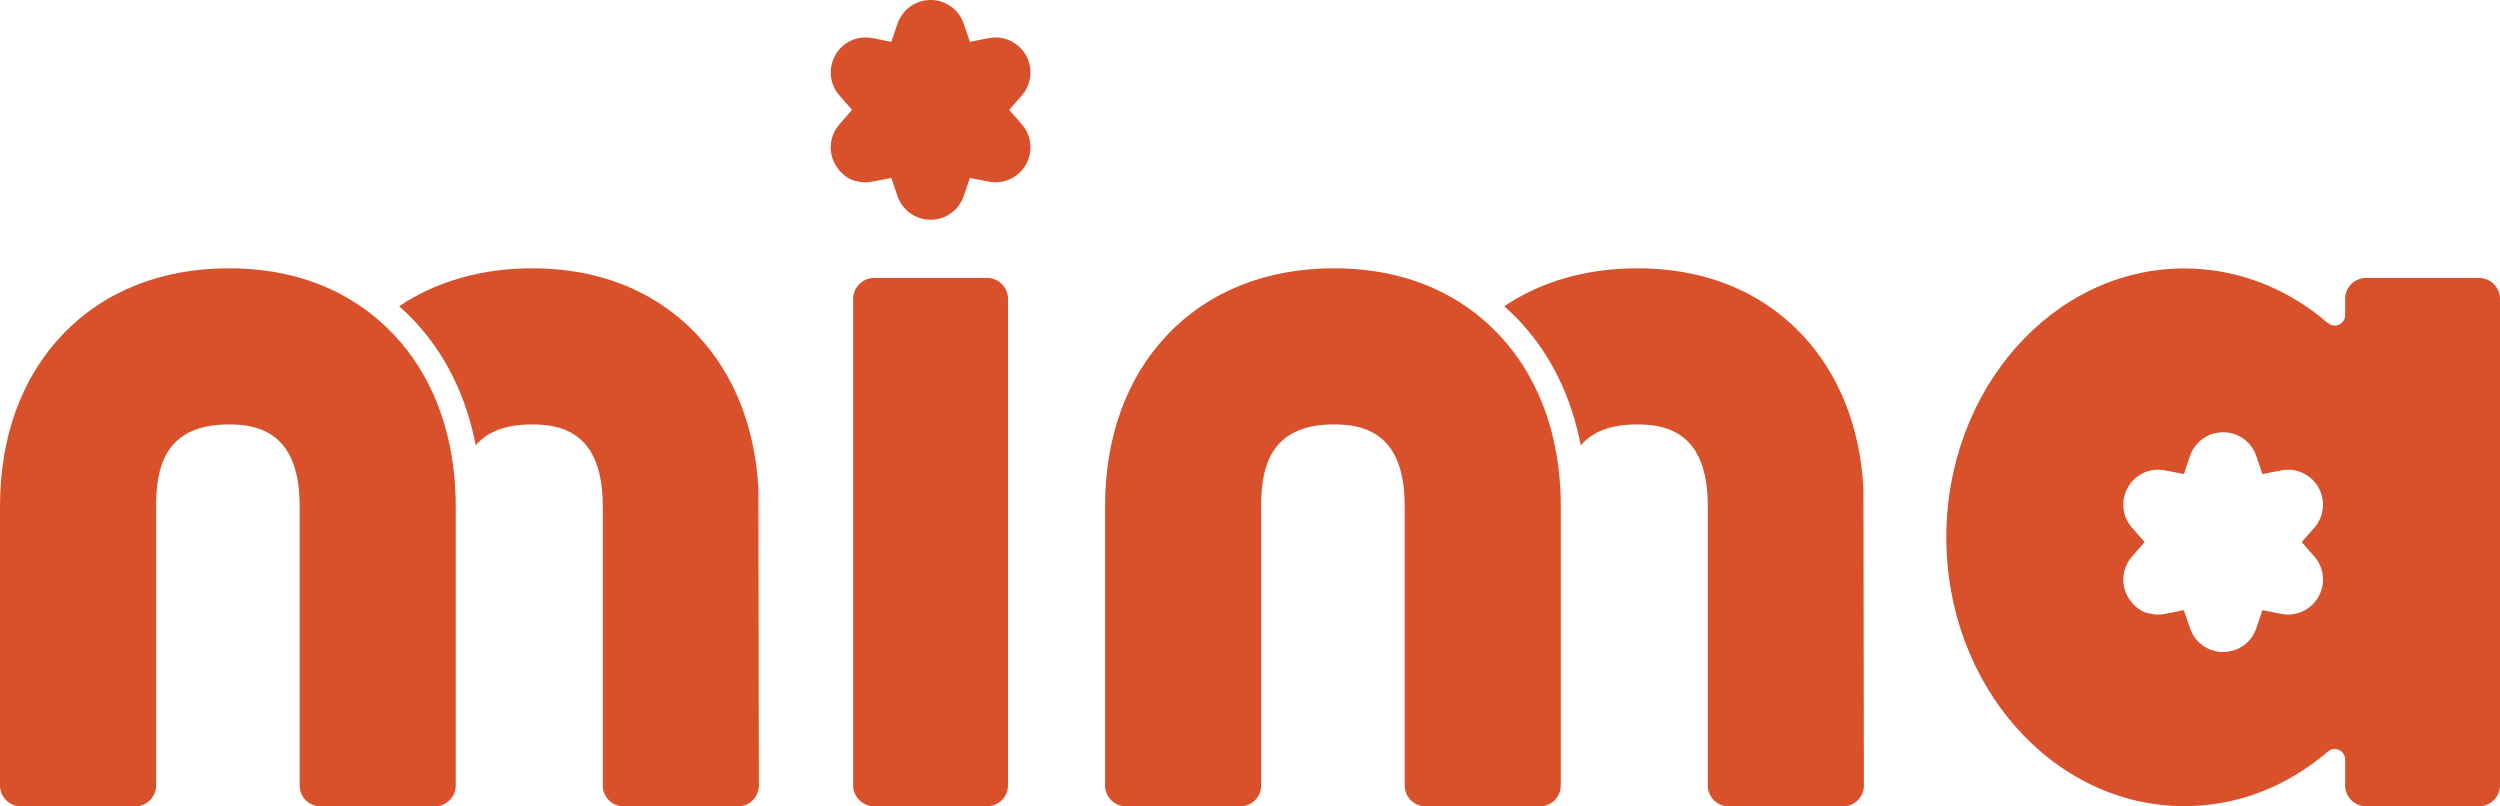
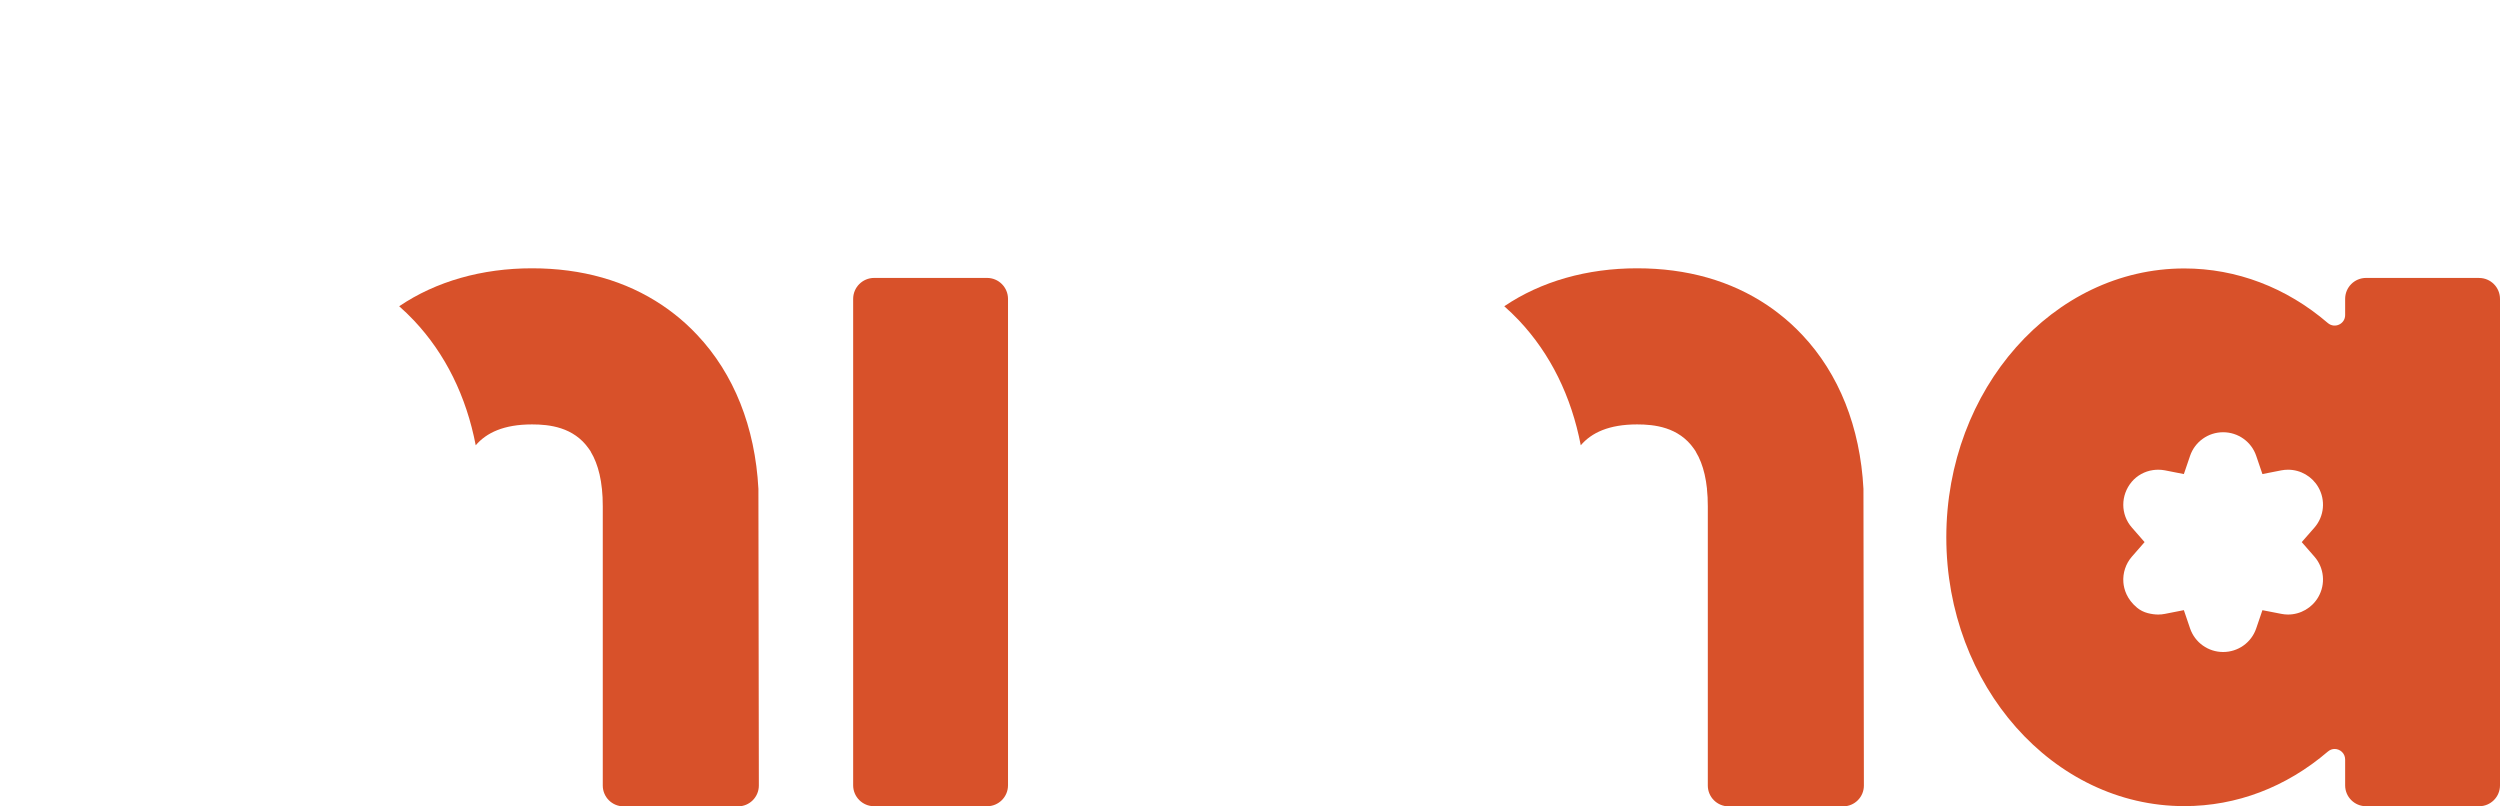
<svg xmlns="http://www.w3.org/2000/svg" viewBox="0 0 677.87 218.65" id="Layer_2">
  <defs>
    <style>
      .cls-1 {
        fill: #d8512a;
      }
    </style>
  </defs>
  <g id="TEXT">
    <g>
      <path d="M189.02,90.79c-1.98-2.11-4.08-4.02-6.25-5.7-.51-.41-1.03-.8-1.56-1.18-.53-.39-1.07-.76-1.62-1.13-9.91-6.66-21.8-10.03-35.34-10.03s-26.01,3.52-36.01,10.29c1.36,1.2,2.7,2.49,3.99,3.85,8.54,9.05,14.22,20.6,16.76,33.85,2.91-3.41,7.63-5.66,15.26-5.66,4.65,0,11.29.68,15.42,6.61l.51.74v.06c.53.87.99,1.82,1.38,2.83.8,2.04,1.36,4.45,1.64,7.16l.02.16c.15,1.4.22,2.93.22,4.64v75.72c0,3.11,2.52,5.64,5.64,5.64h31.04c3.12,0,5.64-2.53,5.64-5.65l-.12-80.44c-.89-16.74-6.63-31.18-16.62-41.76Z" class="cls-1" />
-       <path d="M106.82,90.78c-1.9-2.02-4-3.93-6.22-5.68-.53-.41-1.05-.8-1.59-1.19-.53-.39-1.07-.76-1.62-1.13-9.91-6.66-21.8-10.03-35.33-10.03-18.29,0-33.9,6.22-45.12,17.99C5.86,102.36,0,118.46,0,137.28v75.69c0,3.13,2.54,5.67,5.67,5.67h30.99c3.13,0,5.67-2.54,5.67-5.67v-75.69c0-10.34,2.24-22.2,19.73-22.2,4.65,0,11.29.68,15.43,6.63.75,1.1,1.38,2.31,1.87,3.58.81,2.06,1.37,4.46,1.66,7.16.15,1.53.23,3.15.23,4.83v75.69c0,3.13,2.54,5.67,5.67,5.67h22.24s5.58,0,5.58,0h0s3.16,0,3.16,0c3.13,0,5.67-2.54,5.67-5.67v-75.69c0-1.62-.04-3.19-.13-4.66-.87-16.78-6.62-31.24-16.62-41.84Z" class="cls-1" />
      <path d="M488.66,90.79c-1.99-2.11-4.08-4.02-6.26-5.7-.51-.41-1.03-.8-1.55-1.18-.53-.39-1.07-.76-1.62-1.13-9.92-6.66-21.81-10.03-35.34-10.03s-26.01,3.52-36.01,10.29c1.36,1.2,2.7,2.49,3.99,3.85,8.53,9.05,14.21,20.6,16.75,33.85,2.91-3.41,7.64-5.66,15.27-5.66,4.64,0,11.29.68,15.42,6.61l.5.74v.06c.53.87,1,1.82,1.39,2.83.8,2.04,1.35,4.45,1.64,7.16v.16c.16,1.4.23,2.93.23,4.64v75.72c0,3.11,2.53,5.64,5.64,5.64h31.04c3.12,0,5.65-2.53,5.64-5.65l-.12-80.44c-.88-16.74-6.63-31.18-16.61-41.76Z" class="cls-1" />
-       <path d="M406.45,90.78c-1.9-2.02-3.99-3.93-6.21-5.68-.53-.41-1.06-.8-1.59-1.19-.53-.39-1.07-.76-1.62-1.13-9.91-6.66-21.8-10.03-35.33-10.03-18.3,0-33.9,6.22-45.13,17.99-11.08,11.62-16.93,27.72-16.93,46.54v75.69c0,3.13,2.53,5.67,5.66,5.67h31c3.13,0,5.66-2.54,5.66-5.67v-75.69c0-10.34,2.25-22.2,19.74-22.2,4.64,0,11.29.68,15.43,6.63.74,1.1,1.37,2.31,1.87,3.58.81,2.06,1.36,4.46,1.65,7.16.16,1.53.23,3.15.23,4.83v75.69c0,3.13,2.54,5.67,5.67,5.67h22.24s5.58,0,5.58,0h0s3.17,0,3.17,0c3.13,0,5.66-2.54,5.66-5.67v-75.69c0-1.62-.04-3.19-.12-4.66-.87-16.78-6.62-31.24-16.63-41.84Z" class="cls-1" />
      <path d="M267.64,75.36h-30.62c-3.14,0-5.69,2.55-5.69,5.69v131.88c0,3.14,2.55,5.68,5.69,5.68h30.62c3.14,0,5.68-2.54,5.68-5.68V81.05c0-3.14-2.54-5.69-5.68-5.69Z" class="cls-1" />
      <path d="M672.2,75.36h-30.64c-3.14,0-5.68,2.54-5.68,5.68v4.4c0,2.43-2.84,3.72-4.68,2.16-5.65-4.85-11.83-8.54-18.39-11.03-6.55-2.49-13.46-3.78-20.55-3.78-35.58,0-64.52,32.7-64.52,72.9s28.94,72.89,64.52,72.89c14.18,0,27.65-5.13,38.94-14.8.55-.47,1.2-.7,1.83-.7,1.46,0,2.85,1.16,2.85,2.86v7.01c0,3.13,2.54,5.66,5.67,5.66h30.66c3.13,0,5.66-2.53,5.66-5.66V81.05c0-3.14-2.54-5.68-5.67-5.68ZM627.56,150.94c2.65,3.04,3.07,7.44,1.04,10.95-1.68,2.92-4.82,4.74-8.2,4.74-.61,0-1.22-.06-1.81-.18l-5.14-1-1.69,4.96c-1.3,3.82-4.9,6.38-8.96,6.38s-7.65-2.57-8.96-6.38l-1.69-4.97-5.14,1.01c-.58.12-1.19.18-1.81.18-.9,0-1.85-.13-2.82-.38-1.09-.28-2.1-.79-2.92-1.47-2.8-2.33-3.56-5.02-3.71-6.87-.2-2.53.64-5.07,2.3-6.97l3.45-3.95-3.45-3.95c-3.09-3.52-3.1-8.74-.04-12.4,1.42-1.69,3.51-2.85,5.73-3.17.49-.07.98-.11,1.47-.11.61,0,1.21.06,1.8.17l5.14,1.01,1.69-4.96c1.31-3.82,4.91-6.38,8.96-6.38s7.66,2.56,8.96,6.38l1.69,4.96,5.14-1.01c.59-.11,1.2-.17,1.81-.17,3.38,0,6.52,1.81,8.2,4.73,2.03,3.52,1.61,7.92-1.04,10.96l-3.45,3.94,3.45,3.95Z" class="cls-1" />
-       <path d="M278.13,14.89c-1.68-2.92-4.82-4.73-8.2-4.73-.61,0-1.22.06-1.81.17l-5.14,1.01-1.69-4.96c-1.3-3.82-4.9-6.38-8.96-6.38s-7.65,2.56-8.96,6.38l-1.69,4.96-5.14-1.01c-.59-.11-1.19-.17-1.8-.17-.49,0-.98.04-1.47.11-2.22.32-4.31,1.48-5.73,3.17-3.06,3.66-3.05,8.88.04,12.4l3.45,3.95-3.45,3.95c-1.66,1.9-2.5,4.44-2.3,6.97.15,1.85.91,4.54,3.71,6.87.82.68,1.83,1.19,2.92,1.47.97.25,1.92.38,2.82.38.62,0,1.23-.06,1.81-.18l5.14-1.01,1.69,4.97c1.31,3.81,4.91,6.38,8.96,6.38s7.66-2.56,8.96-6.38l1.69-4.96,5.14,1c.59.12,1.2.18,1.81.18,3.38,0,6.52-1.82,8.2-4.74,2.03-3.51,1.61-7.91-1.04-10.95l-3.45-3.95,3.45-3.94c2.65-3.04,3.07-7.44,1.04-10.96Z" class="cls-1" />
    </g>
  </g>
</svg>